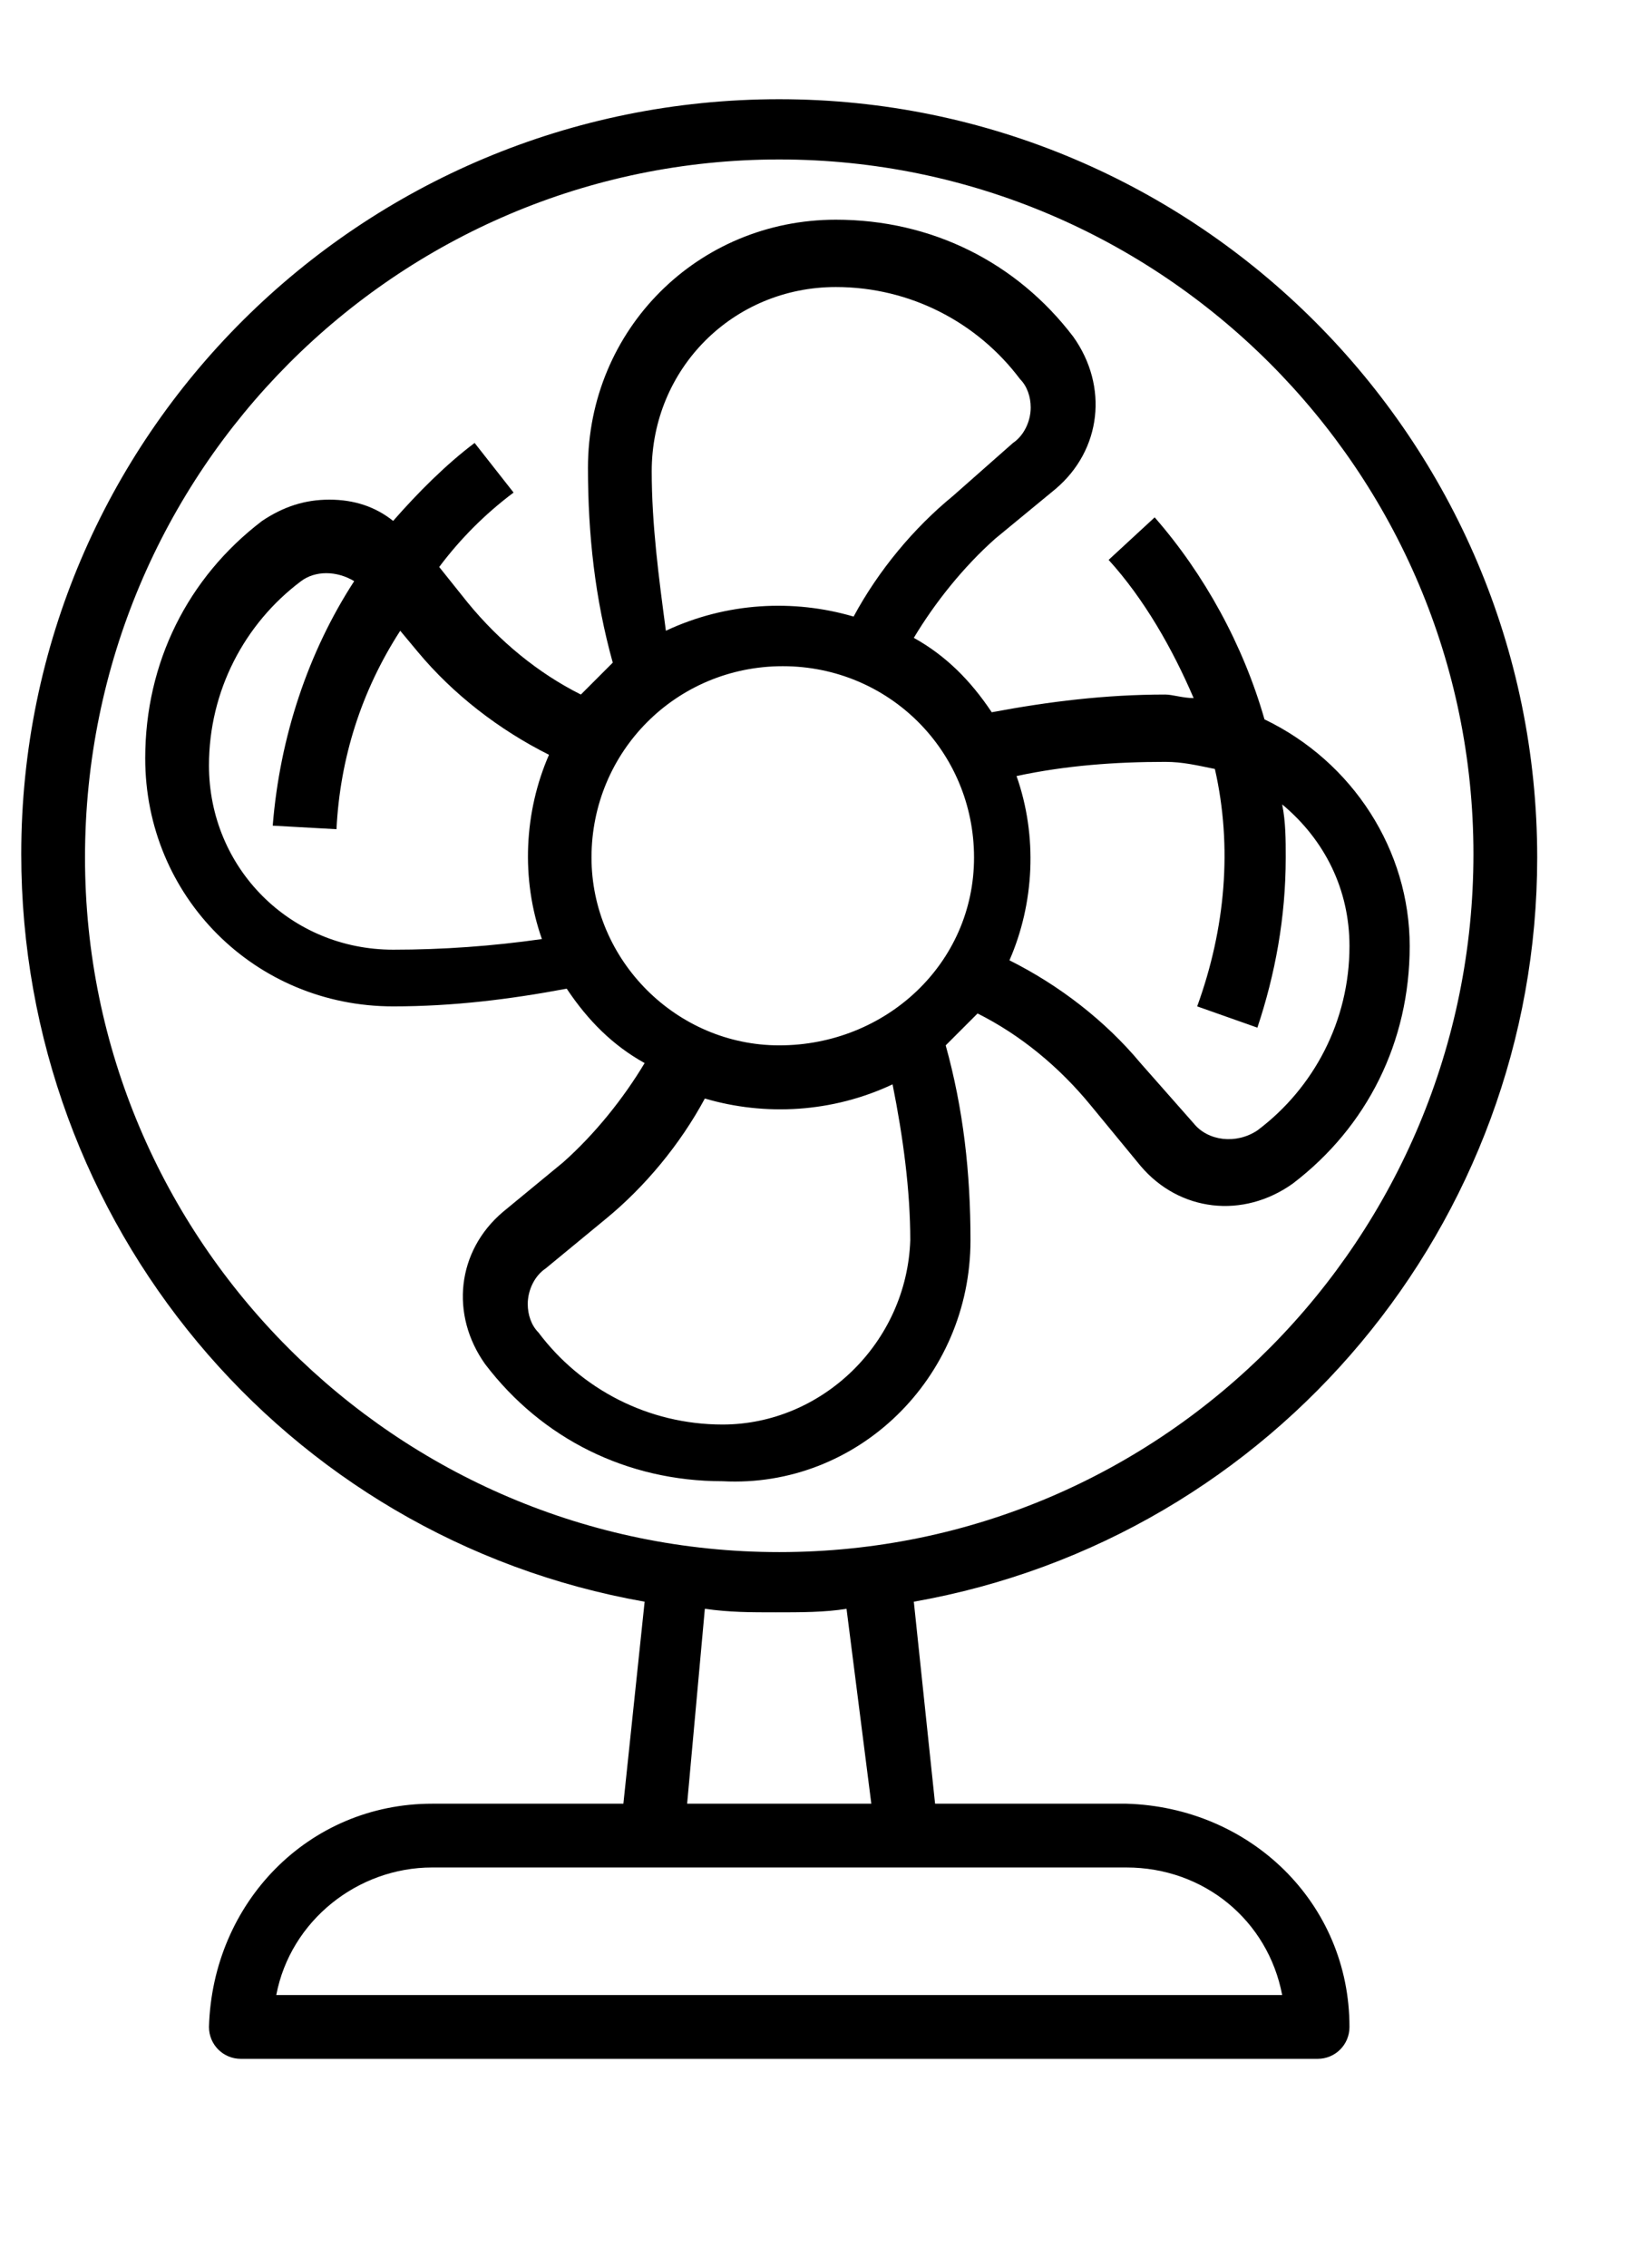
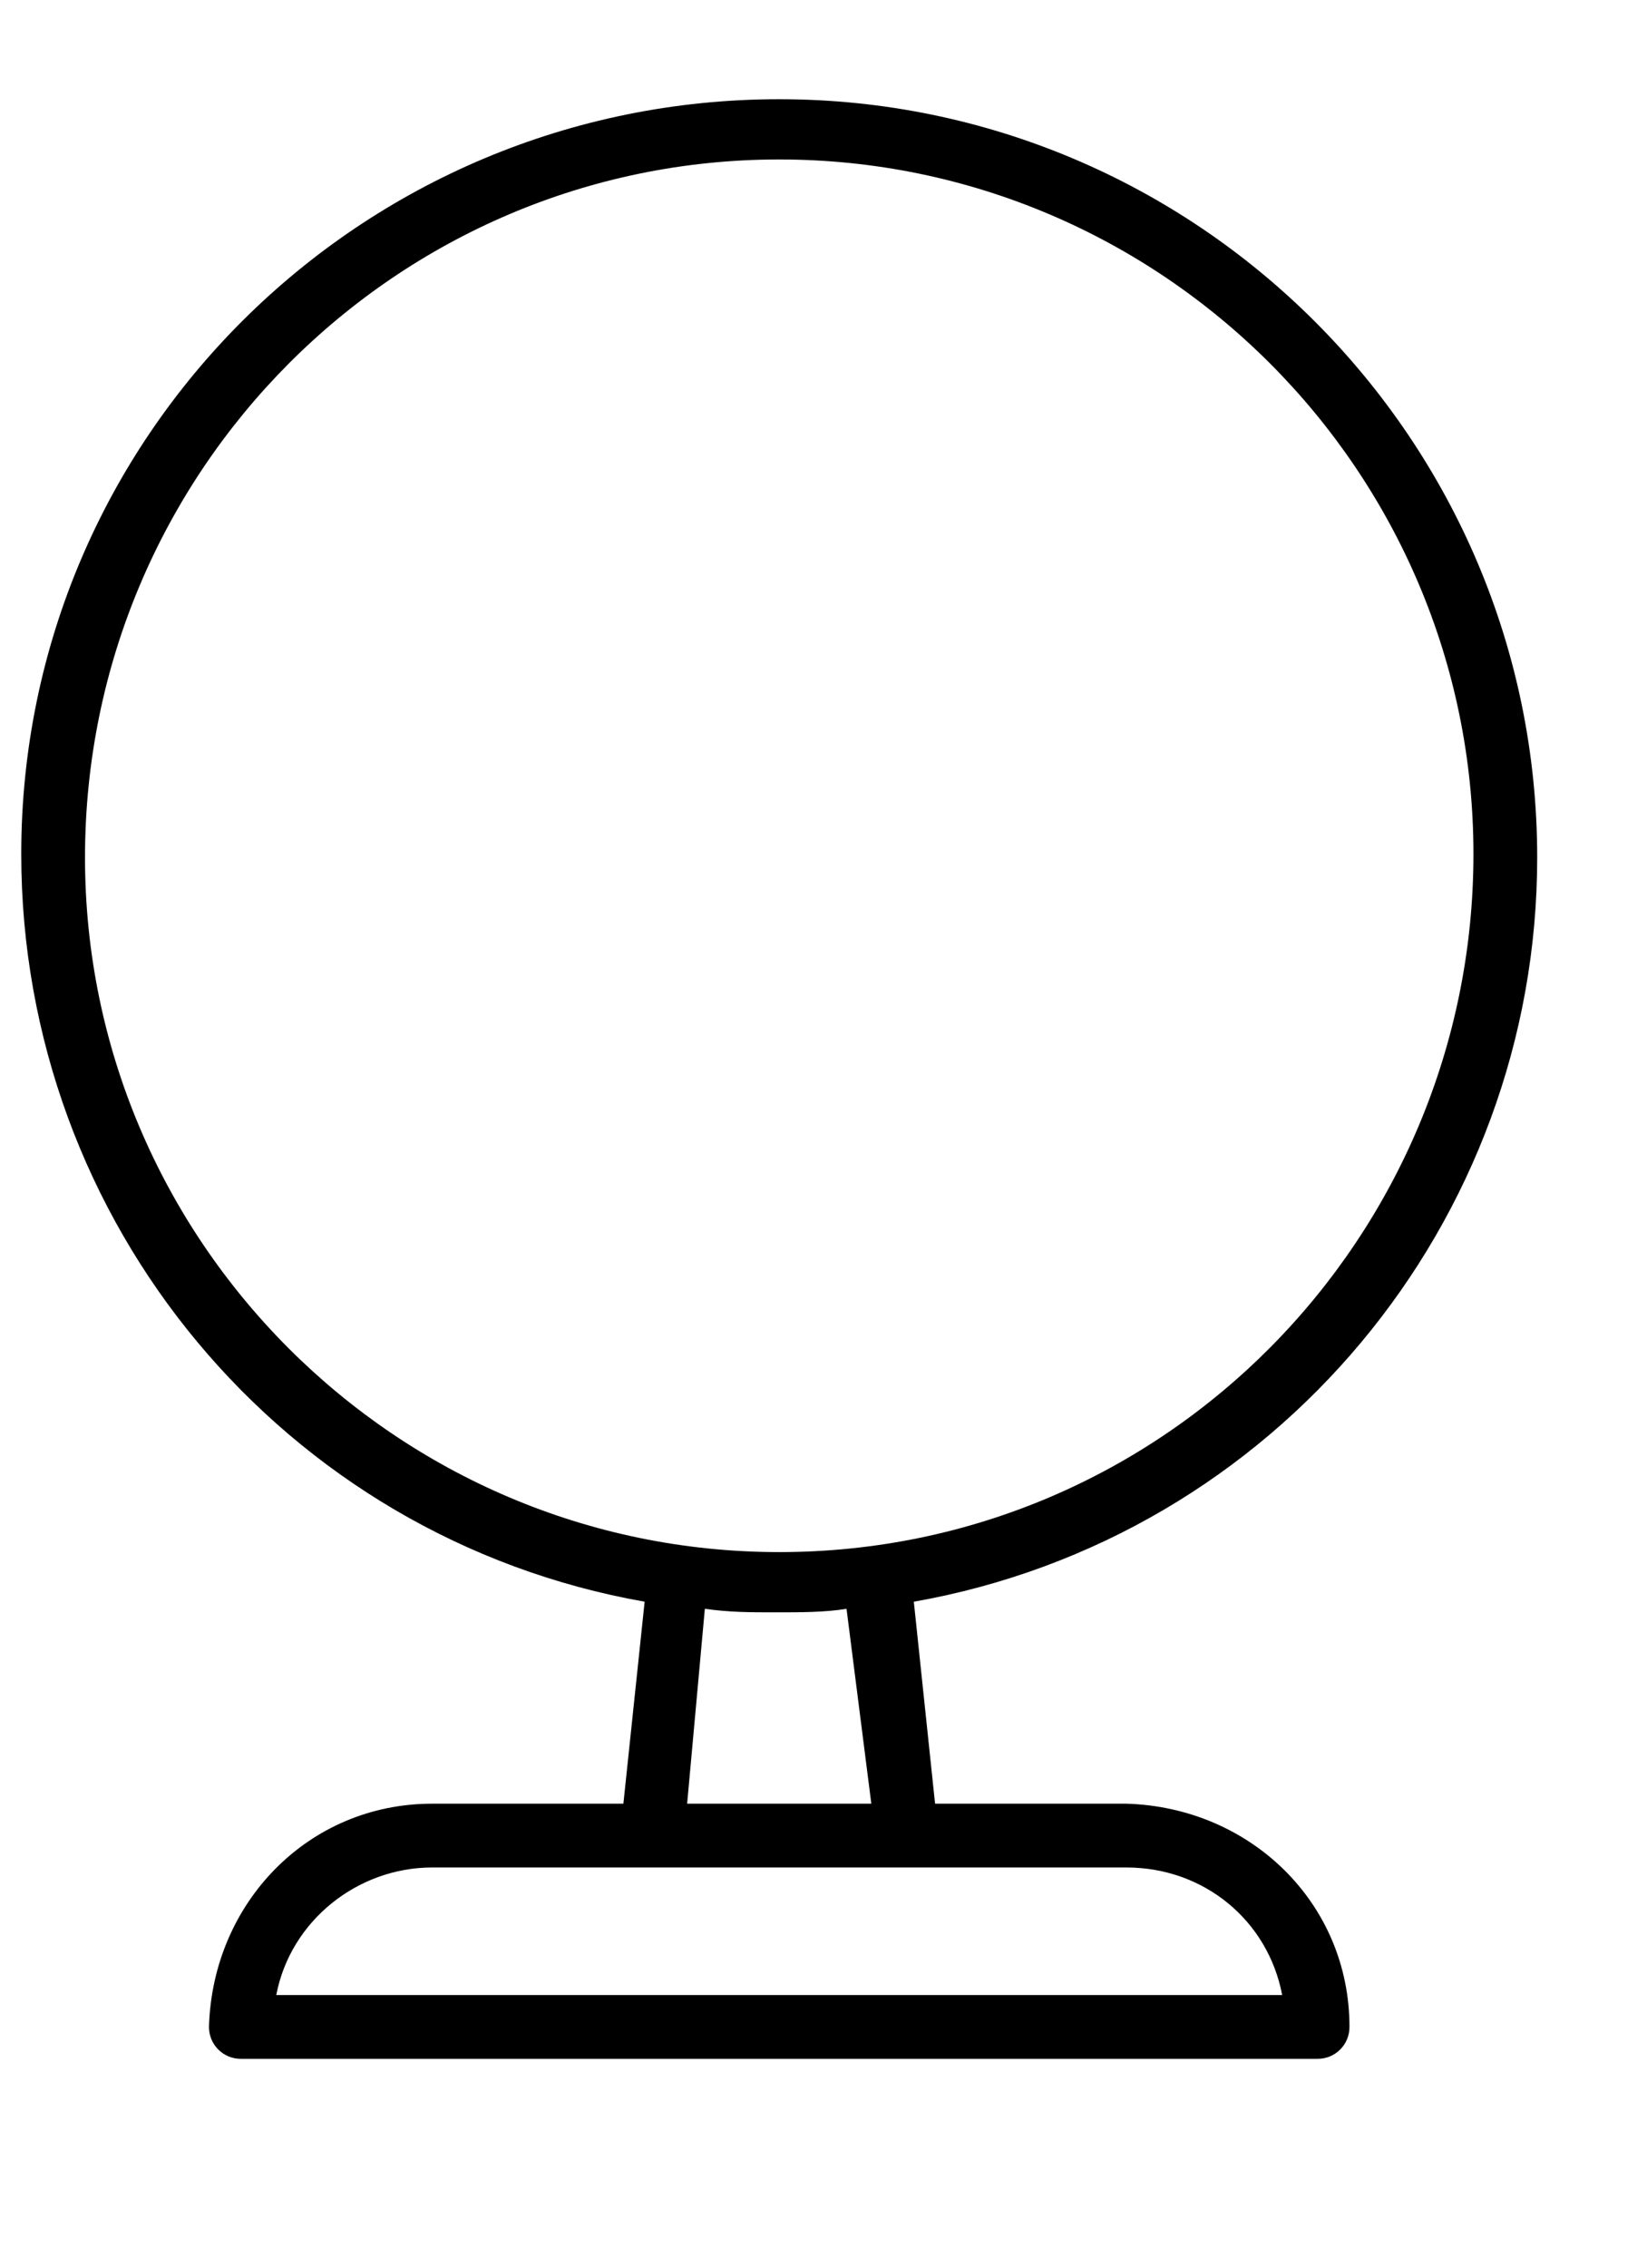
<svg xmlns="http://www.w3.org/2000/svg" version="1.1" id="line" x="0px" y="0px" viewBox="0 0 46.5 64" style="enable-background:new 0 0 46.5 64;" xml:space="preserve">
  <g id="Layer_32">
    <path d="M43.4,24.2c0-11.8-9.6-21.4-21.4-21.4S0.6,12.3,0.6,24.1c0,10.4,7.4,19.3,17.6,21.1l-0.6,5.7h-5.4c-3.5,0-6.2,2.8-6.3,6.3   c0,0.5,0.4,0.9,0.9,0.9h30.4c0.5,0,0.9-0.4,0.9-0.9c0-3.5-2.8-6.2-6.3-6.3h-5.4l-0.6-5.7C36,43.4,43.4,34.5,43.4,24.2z M2.4,24.2   C2.4,13.3,11.2,4.5,22,4.5s19.6,8.8,19.6,19.6S32.9,43.8,22,43.8C11.2,43.8,2.4,35,2.4,24.2z M36.2,56.3H7.8   c0.4-2.1,2.3-3.6,4.4-3.6h19.6C34,52.7,35.8,54.2,36.2,56.3z M24.6,50.9h-5.2l0.5-5.5c0.7,0.1,1.3,0.1,2,0.1s1.4,0,2-0.1L24.6,50.9   z" />
-     <path d="M27.4,35c0-1.9-0.2-3.7-0.7-5.5c0.3-0.3,0.6-0.6,0.9-0.9c1.2,0.6,2.3,1.5,3.2,2.6l1.4,1.7c1.1,1.3,2.9,1.5,4.3,0.5   c2.1-1.6,3.3-4,3.3-6.7c0-2.7-1.6-5.2-4.1-6.4c-0.6-2.1-1.7-4.1-3.1-5.7l-1.3,1.2c1,1.1,1.8,2.5,2.4,3.9c-0.3,0-0.6-0.1-0.8-0.1   c-1.7,0-3.3,0.2-4.9,0.5c-0.6-0.9-1.3-1.6-2.2-2.1c0.6-1,1.4-2,2.3-2.8l1.7-1.4c1.3-1.1,1.5-2.9,0.5-4.3c-1.6-2.1-4-3.3-6.7-3.3   c-3.9,0-7,3.1-7,7c0,1.9,0.2,3.7,0.7,5.5c-0.3,0.3-0.6,0.6-0.9,0.9c-1.2-0.6-2.3-1.5-3.2-2.6l-0.8-1c0.6-0.8,1.3-1.5,2.1-2.1   l-1.1-1.4c-0.8,0.6-1.6,1.4-2.3,2.2c-0.5-0.4-1.1-0.6-1.8-0.6c-0.7,0-1.3,0.2-1.9,0.6c-2.1,1.6-3.3,4-3.3,6.7c0,3.9,3.1,7,7,7   c1.7,0,3.3-0.2,4.9-0.5c0.6,0.9,1.3,1.6,2.2,2.1c-0.6,1-1.4,2-2.3,2.8l-1.7,1.4c-1.3,1.1-1.5,2.9-0.5,4.3c1.6,2.1,4,3.3,6.7,3.3   C24.2,42,27.4,38.9,27.4,35z M32.9,21.5c0.5,0,0.9,0.1,1.4,0.2c0.5,2.2,0.3,4.5-0.5,6.7l1.7,0.6c0.5-1.5,0.8-3.1,0.8-4.8   c0-0.5,0-1-0.1-1.5c1.2,1,1.9,2.4,1.9,4c0,2.1-1,4-2.6,5.2c-0.6,0.4-1.4,0.3-1.8-0.2L32.2,30c-1-1.2-2.3-2.2-3.7-2.9   c0.7-1.6,0.8-3.5,0.2-5.2C30.1,21.6,31.5,21.5,32.9,21.5z M18.4,13.3c0-2.9,2.3-5.2,5.2-5.2c2.1,0,4,1,5.2,2.6   c0.2,0.2,0.3,0.5,0.3,0.8c0,0.4-0.2,0.8-0.5,1L26.9,14c-1.1,0.9-2.1,2.1-2.8,3.4c-1.7-0.5-3.6-0.4-5.3,0.4   C18.6,16.3,18.4,14.8,18.4,13.3z M11.1,26.8c-2.9,0-5.2-2.3-5.2-5.2c0-2.1,1-4,2.6-5.2c0.4-0.3,1-0.3,1.5,0c-1.3,2-2.1,4.4-2.3,6.9   l1.8,0.1c0.1-2,0.7-3.9,1.8-5.6l0.5,0.6c1,1.2,2.3,2.2,3.7,2.9c-0.7,1.6-0.8,3.5-0.2,5.2C13.9,26.7,12.5,26.8,11.1,26.8z    M16.7,24.2c0-3,2.4-5.4,5.4-5.4s5.4,2.4,5.4,5.4S25,29.5,22,29.5C19.1,29.5,16.7,27.1,16.7,24.2z M20.4,40.2c-2.1,0-4-1-5.2-2.6   c-0.2-0.2-0.3-0.5-0.3-0.8c0-0.4,0.2-0.8,0.5-1l1.7-1.4c1.1-0.9,2.1-2.1,2.8-3.4c1.7,0.5,3.6,0.4,5.3-0.4c0.3,1.5,0.5,3,0.5,4.4   C25.6,37.9,23.2,40.2,20.4,40.2z" />
  </g>
</svg>